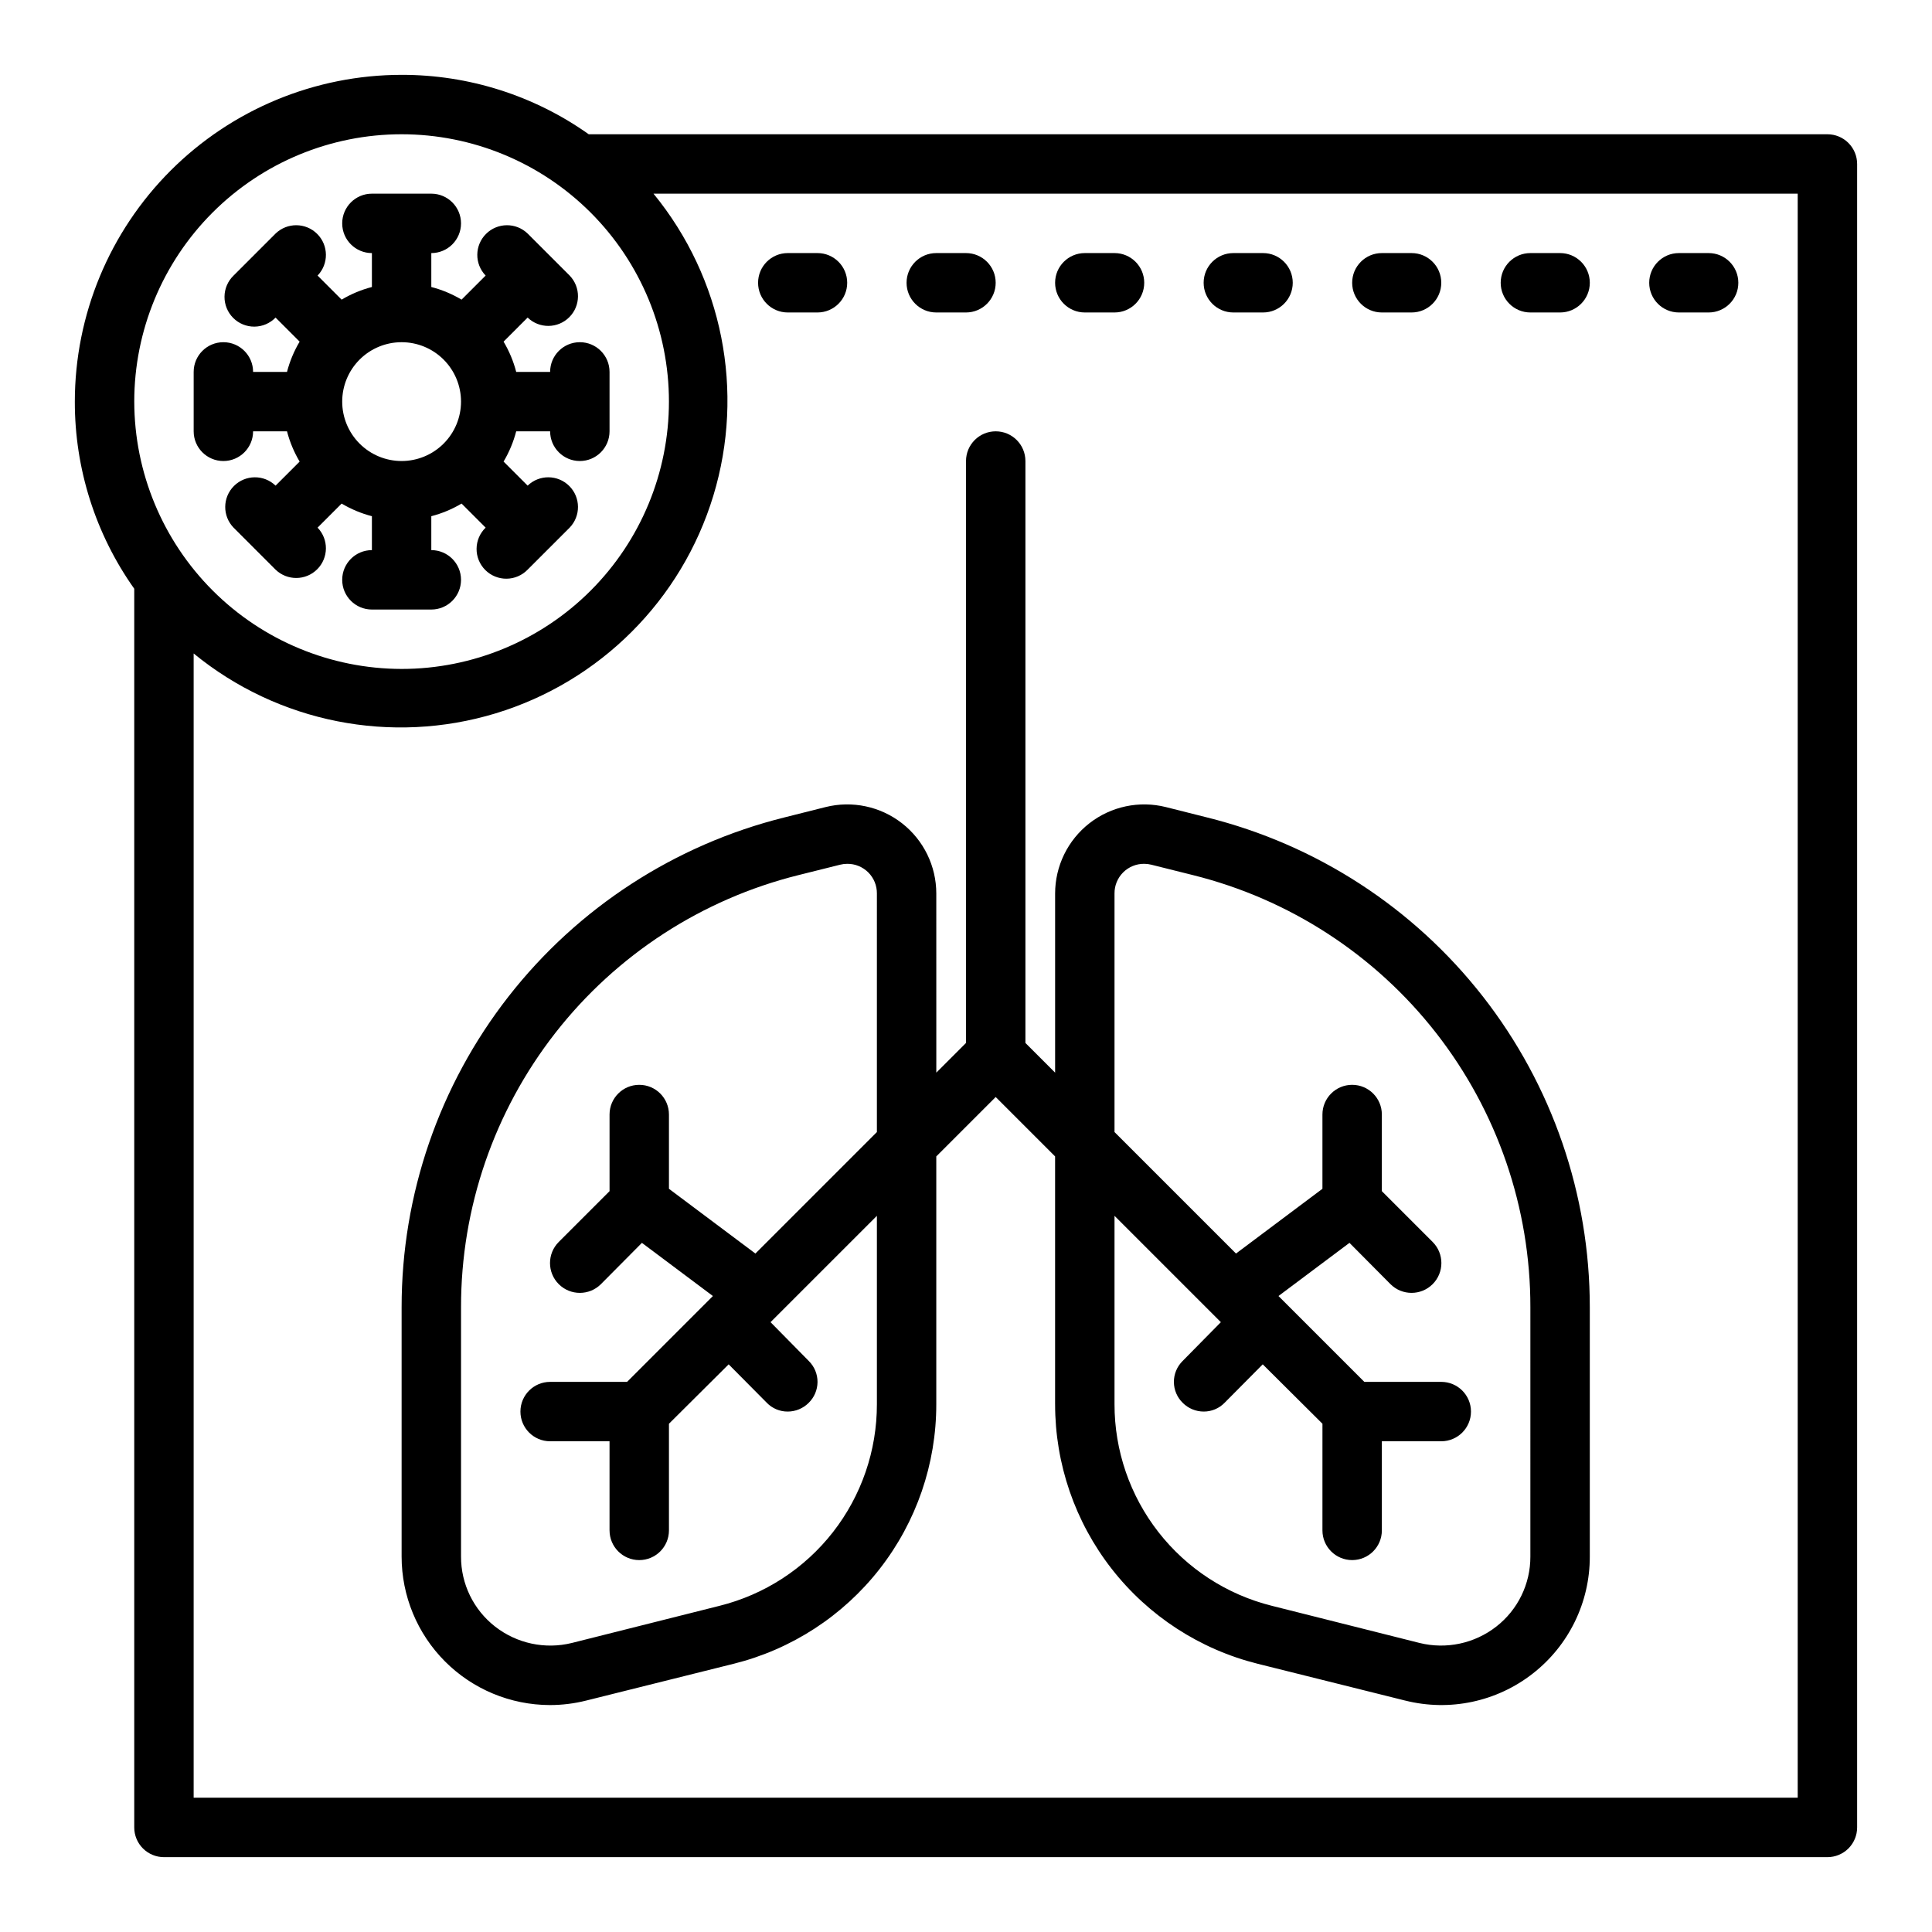
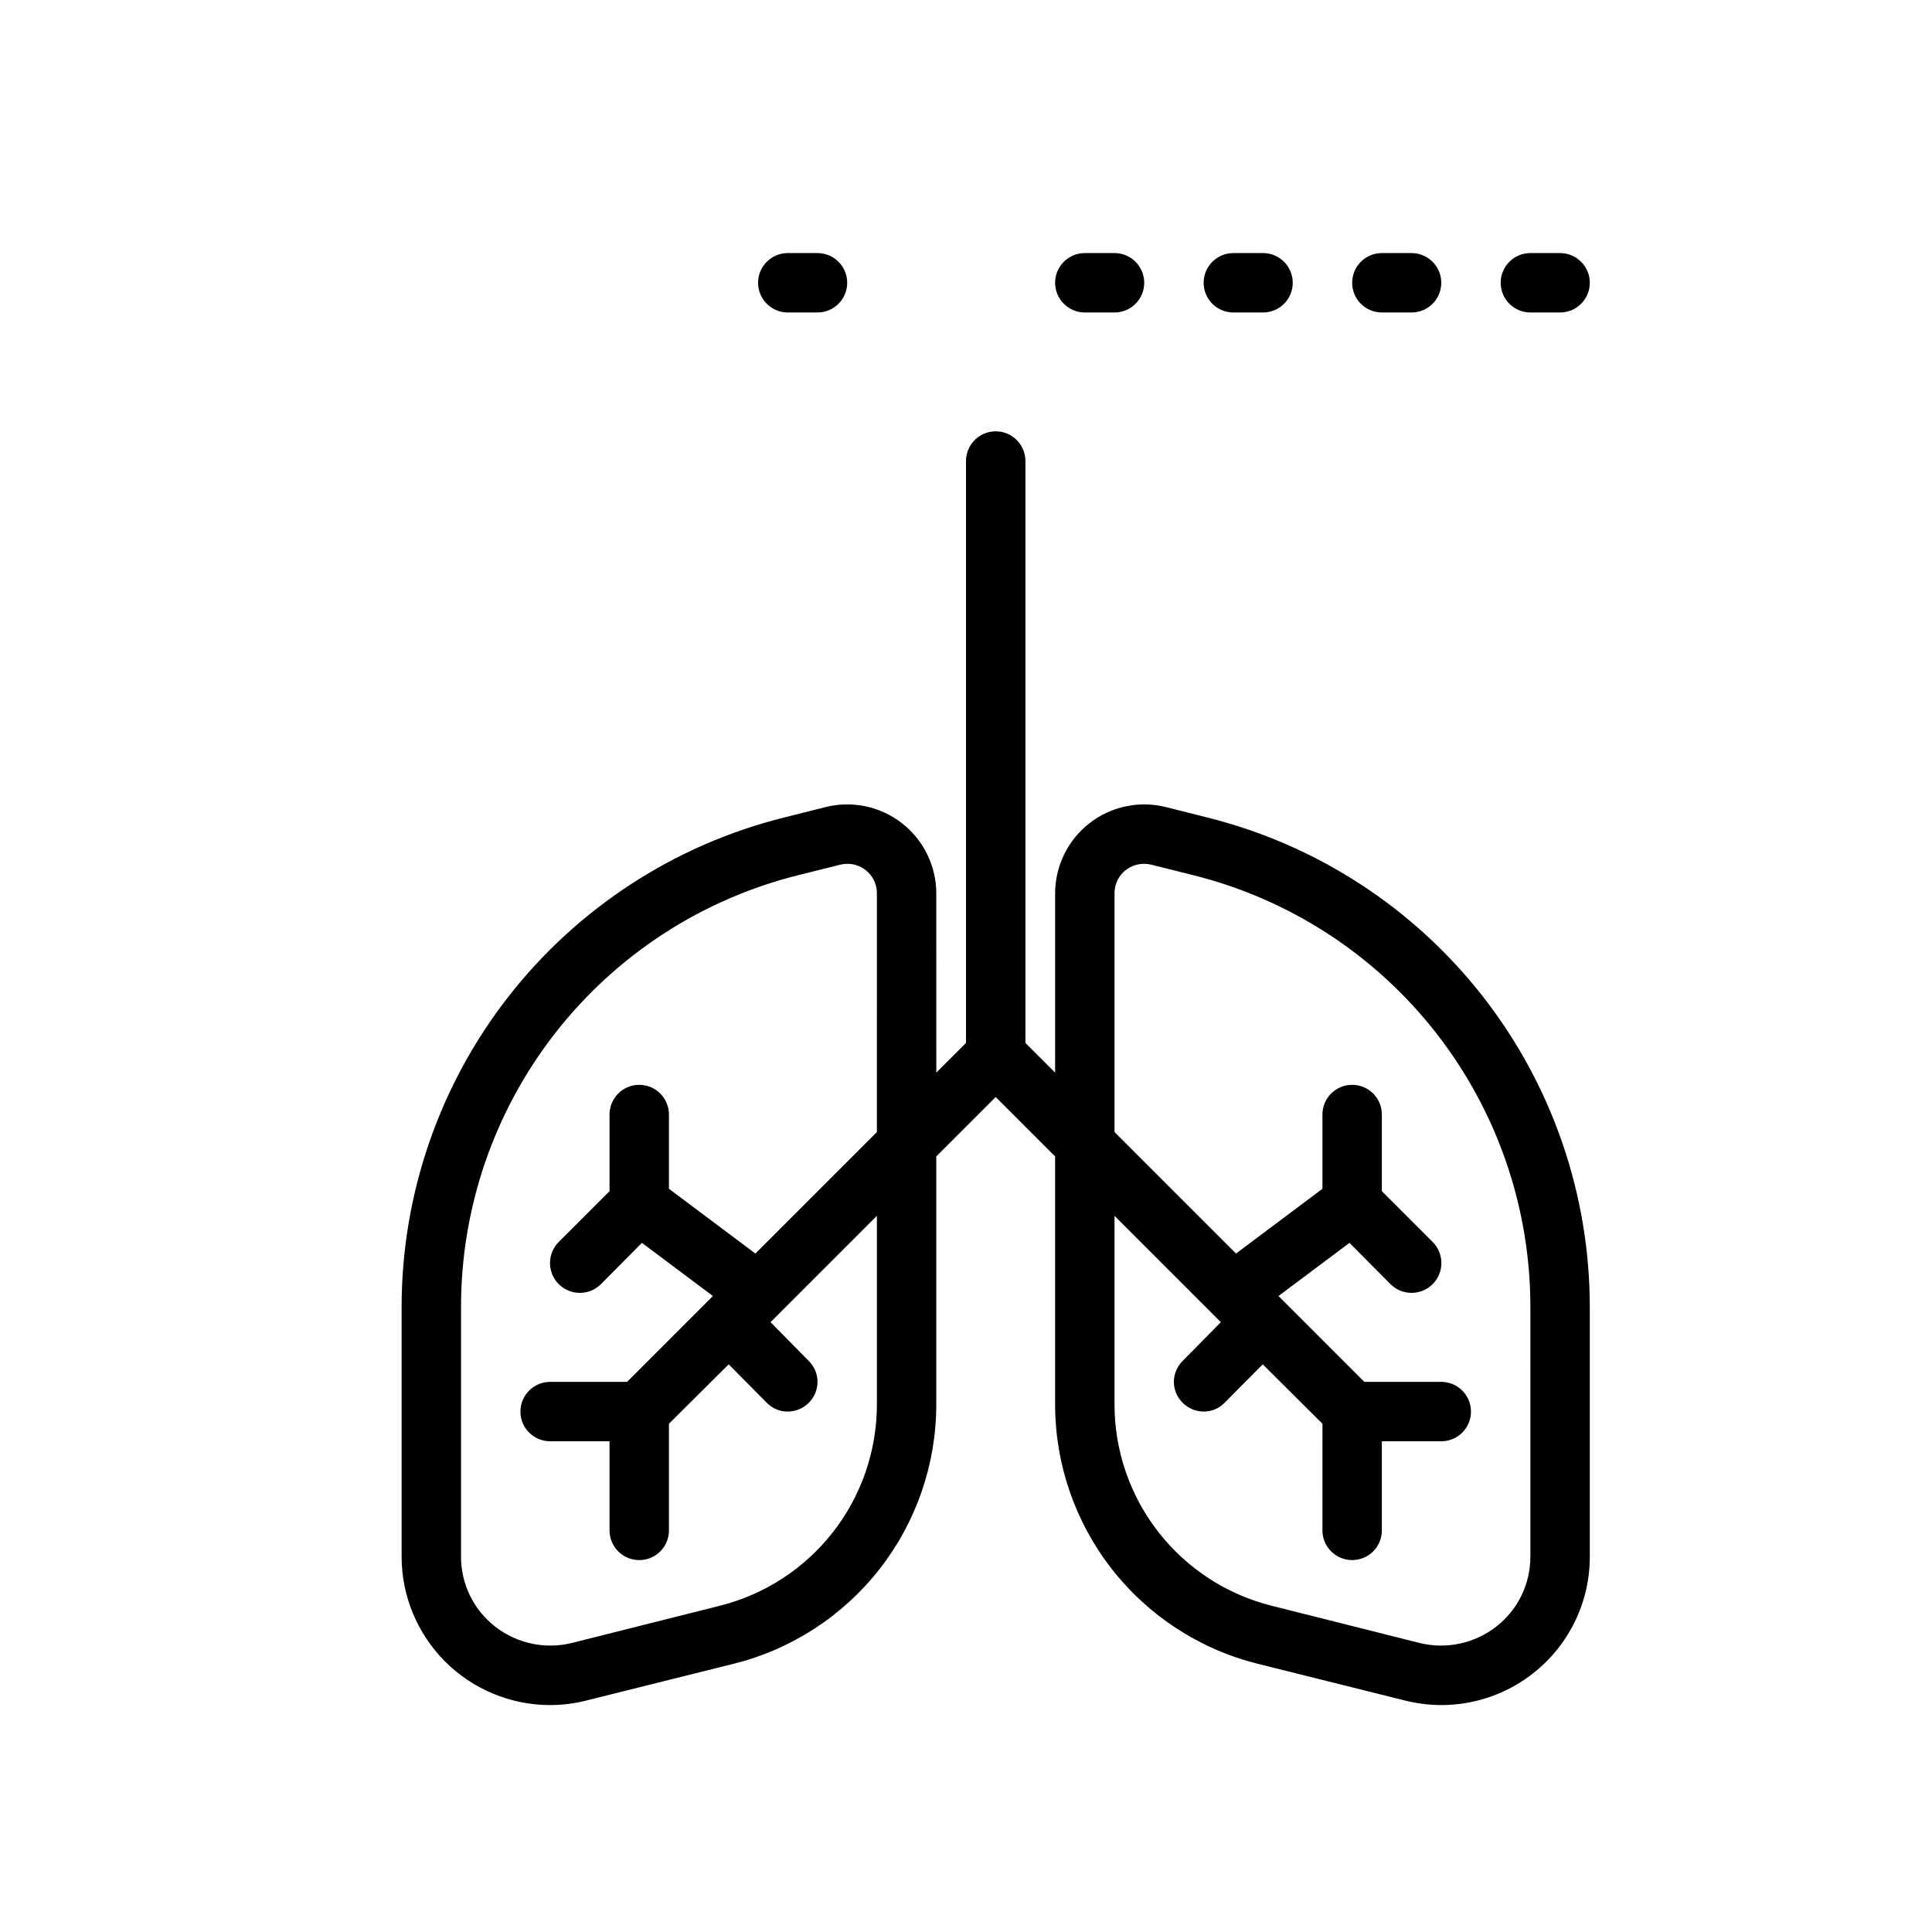
<svg xmlns="http://www.w3.org/2000/svg" fill="#000000" width="800px" height="800px" version="1.1" viewBox="144 144 512 512">
  <g>
-     <path d="m211.07 258.3h8.988c0.73 2.82 1.859 5.519 3.348 8.023l-6.375 6.375h-0.004c-3.086-2.984-7.996-2.941-11.035 0.098-3.035 3.035-3.078 7.945-0.094 11.035l11.133 11.133-0.004-0.004c3.09 2.984 8 2.941 11.035-0.094 3.039-3.039 3.082-7.949 0.098-11.035l6.375-6.375v-0.004c2.504 1.488 5.203 2.617 8.023 3.348v8.988c-4.348 0-7.871 3.527-7.871 7.875 0 4.348 3.523 7.871 7.871 7.871h15.742c4.348 0 7.875-3.523 7.875-7.871 0-4.348-3.527-7.875-7.875-7.875v-8.988c2.82-0.73 5.519-1.859 8.023-3.348l6.375 6.375v0.004c-1.52 1.465-2.383 3.481-2.402 5.594-0.02 2.109 0.812 4.141 2.305 5.633 1.492 1.492 3.523 2.324 5.637 2.305 2.109-0.016 4.125-0.883 5.594-2.402l11.133-11.133-0.004 0.004c2.984-3.09 2.941-8-0.094-11.035-3.039-3.039-7.949-3.082-11.035-0.098l-6.375-6.375h-0.004c1.488-2.504 2.617-5.203 3.348-8.023h8.988c0 4.348 3.527 7.875 7.875 7.875 4.348 0 7.871-3.527 7.871-7.875v-15.742c0-4.348-3.523-7.871-7.871-7.871-4.348 0-7.875 3.523-7.875 7.871h-8.988c-0.73-2.82-1.859-5.519-3.348-8.023l6.375-6.375h0.004c3.086 2.984 7.996 2.941 11.035-0.098 3.035-3.035 3.078-7.945 0.094-11.035l-11.129-11.129c-3.09-2.984-8-2.941-11.035 0.094-3.039 3.039-3.082 7.949-0.098 11.035l-6.375 6.375v0.004c-2.504-1.488-5.203-2.617-8.023-3.348v-8.988c4.348 0 7.875-3.523 7.875-7.871 0-4.348-3.527-7.875-7.875-7.875h-15.742c-4.348 0-7.871 3.527-7.871 7.875 0 4.348 3.523 7.871 7.871 7.871v8.988c-2.82 0.73-5.519 1.859-8.023 3.348l-6.375-6.375v-0.004c2.984-3.086 2.941-7.996-0.098-11.035-3.035-3.035-7.945-3.078-11.035-0.094l-11.129 11.129c-1.52 1.469-2.387 3.484-2.402 5.594-0.02 2.113 0.812 4.144 2.305 5.637 1.492 1.492 3.523 2.324 5.633 2.305 2.113-0.02 4.129-0.883 5.594-2.402l6.375 6.375h0.004c-1.488 2.504-2.617 5.203-3.348 8.023h-8.988c0-4.348-3.523-7.871-7.871-7.871-4.348 0-7.875 3.523-7.875 7.871v15.742c0 4.348 3.527 7.875 7.875 7.875 4.348 0 7.871-3.527 7.871-7.875zm39.359-23.617v0.004c4.176 0 8.18 1.656 11.133 4.609s4.613 6.957 4.613 11.133c0 4.176-1.66 8.18-4.613 11.133s-6.957 4.613-11.133 4.613c-4.176 0-8.18-1.66-11.133-4.613s-4.609-6.957-4.609-11.133c0-4.176 1.656-8.18 4.609-11.133s6.957-4.609 11.133-4.609z" />
-     <path d="m628.29 179.58h-328.27c-14.492-10.273-31.828-15.777-49.594-15.746-22.961 0.016-44.977 9.145-61.215 25.379-16.234 16.238-25.363 38.254-25.379 61.215-0.031 17.766 5.473 35.102 15.746 49.594v328.27c0 2.086 0.828 4.09 2.305 5.566 1.477 1.473 3.481 2.305 5.566 2.305h440.84c2.086 0 4.09-0.832 5.566-2.305 1.473-1.477 2.305-3.481 2.305-5.566v-440.84c0-2.086-0.832-4.09-2.305-5.566-1.477-1.477-3.481-2.305-5.566-2.305zm-448.71 70.848c0-18.789 7.465-36.809 20.75-50.098 13.289-13.285 31.309-20.75 50.098-20.75 18.789 0 36.812 7.465 50.098 20.75 13.285 13.289 20.75 31.309 20.75 50.098 0 18.789-7.465 36.812-20.75 50.098s-31.309 20.75-50.098 20.75c-18.781-0.027-36.785-7.5-50.066-20.781-13.277-13.281-20.754-31.285-20.781-50.066zm440.83 369.98h-425.09v-303.23c22.359 18.316 52.379 24.266 80.035 15.867 27.652-8.398 49.293-30.039 57.691-57.691 8.398-27.656 2.449-57.676-15.867-80.035h303.23z" />
    <path d="m463.92 360.64-10.941-2.754c-7.055-1.77-14.535-0.188-20.273 4.285-5.734 4.477-9.09 11.348-9.09 18.621v47.469l-7.871-7.871v-154.21c0-4.348-3.523-7.875-7.871-7.875s-7.871 3.527-7.871 7.875v154.21l-7.871 7.871-0.004-47.469c0-7.273-3.352-14.145-9.09-18.621-5.734-4.473-13.215-6.055-20.27-4.285l-10.945 2.754c-28.965 7.219-54.68 23.918-73.055 47.441s-28.348 52.52-28.336 82.371v66.047c0 10.422 4.137 20.422 11.5 27.801 7.367 7.379 17.355 11.535 27.781 11.559 3.238 0 6.465-0.398 9.605-1.184l39.125-9.762-0.004 0.004c15.348-3.832 28.969-12.688 38.695-25.156 9.73-12.469 15.008-27.832 14.992-43.648v-65.652l15.742-15.742 15.742 15.742v65.652h0.004c-0.012 15.816 5.266 31.18 14.996 43.648 9.727 12.469 23.348 21.324 38.691 25.156l39.125 9.762v-0.004c11.758 2.949 24.223 0.309 33.77-7.16 9.562-7.449 15.145-18.898 15.117-31.016v-66.047c0.012-29.852-9.961-58.848-28.336-82.371s-44.094-40.223-73.059-47.441zm-87.535 83.367-32.195 32.195-22.91-17.16v-19.68c0-4.348-3.523-7.871-7.871-7.871s-7.871 3.523-7.871 7.871v20.309l-13.461 13.461c-3.09 3.086-3.09 8.094 0 11.18 3.086 3.086 8.09 3.086 11.176 0l10.863-10.941 18.812 14.09-22.746 22.75h-20.391c-4.348 0-7.871 3.523-7.871 7.871s3.523 7.871 7.871 7.871h15.742v23.617h0.004c0 4.348 3.523 7.871 7.871 7.871s7.871-3.523 7.871-7.871v-28.262l15.824-15.742 10.078 10.156h-0.004c1.461 1.52 3.484 2.375 5.59 2.359 2.066-0.008 4.043-0.828 5.512-2.281 1.5-1.453 2.356-3.445 2.371-5.535 0.016-2.086-0.812-4.094-2.293-5.566l-10.156-10.312 28.184-28.18v49.91-0.004c0.016 12.293-4.082 24.234-11.645 33.922s-18.152 16.562-30.078 19.531l-39.125 9.84c-7.074 1.742-14.559 0.148-20.309-4.328-5.734-4.457-9.078-11.32-9.051-18.578v-66.047c-0.031-26.34 8.762-51.926 24.969-72.684 16.207-20.762 38.898-35.496 64.457-41.855l11.02-2.754c0.617-0.156 1.254-0.238 1.891-0.238 2.094-0.02 4.109 0.801 5.59 2.281 1.48 1.484 2.301 3.496 2.281 5.59zm173.18 112.49c0.027 7.258-3.316 14.121-9.051 18.578-5.75 4.477-13.234 6.07-20.312 4.328l-39.121-9.84c-11.93-2.969-22.516-9.844-30.078-19.531s-11.664-21.629-11.645-33.922v-49.906l28.184 28.184-10.156 10.309c-1.48 1.473-2.309 3.481-2.293 5.566 0.016 2.09 0.867 4.082 2.371 5.535 1.465 1.453 3.445 2.273 5.512 2.281 2.106 0.016 4.129-0.84 5.586-2.359l10.078-10.156 15.824 15.742-0.004 28.262c0 4.348 3.527 7.871 7.875 7.871 4.348 0 7.871-3.523 7.871-7.871v-23.617h15.742c4.348 0 7.875-3.523 7.875-7.871s-3.527-7.871-7.875-7.871h-20.387l-22.75-22.75 18.812-14.09 10.863 10.941c3.09 3.086 8.094 3.086 11.18 0 3.086-3.086 3.086-8.094 0-11.18l-13.461-13.461v-20.309c0-4.348-3.523-7.871-7.871-7.871-4.348 0-7.875 3.523-7.875 7.871v19.68l-22.906 17.16-32.195-32.195v-63.215c-0.023-2.094 0.801-4.106 2.281-5.59 1.48-1.48 3.496-2.301 5.59-2.281 0.637 0 1.273 0.082 1.891 0.238l11.02 2.754c25.559 6.359 48.25 21.094 64.457 41.855 16.207 20.758 24.996 46.344 24.969 72.684z" />
-     <path d="m588.93 226.81h7.875c4.348 0 7.871-3.523 7.871-7.871s-3.523-7.871-7.871-7.871h-7.875c-4.348 0-7.871 3.523-7.871 7.871s3.523 7.871 7.871 7.871z" />
    <path d="m549.57 226.81h7.871c4.348 0 7.875-3.523 7.875-7.871s-3.527-7.871-7.875-7.871h-7.871c-4.348 0-7.871 3.523-7.871 7.871s3.523 7.871 7.871 7.871z" />
    <path d="m510.21 226.81h7.871c4.348 0 7.871-3.523 7.871-7.871s-3.523-7.871-7.871-7.871h-7.871c-4.348 0-7.871 3.523-7.871 7.871s3.523 7.871 7.871 7.871z" />
    <path d="m470.85 226.81h7.871c4.348 0 7.871-3.523 7.871-7.871s-3.523-7.871-7.871-7.871h-7.871c-4.348 0-7.871 3.523-7.871 7.871s3.523 7.871 7.871 7.871z" />
    <path d="m431.49 226.81h7.871c4.348 0 7.871-3.523 7.871-7.871s-3.523-7.871-7.871-7.871h-7.871c-4.348 0-7.875 3.523-7.875 7.871s3.527 7.871 7.875 7.871z" />
-     <path d="m392.12 226.81h7.875c4.348 0 7.871-3.523 7.871-7.871s-3.523-7.871-7.871-7.871h-7.875c-4.348 0-7.871 3.523-7.871 7.871s3.523 7.871 7.871 7.871z" />
    <path d="m352.77 226.81h7.871c4.348 0 7.875-3.523 7.875-7.871s-3.527-7.871-7.875-7.871h-7.871c-4.348 0-7.871 3.523-7.871 7.871s3.523 7.871 7.871 7.871z" />
  </g>
</svg>